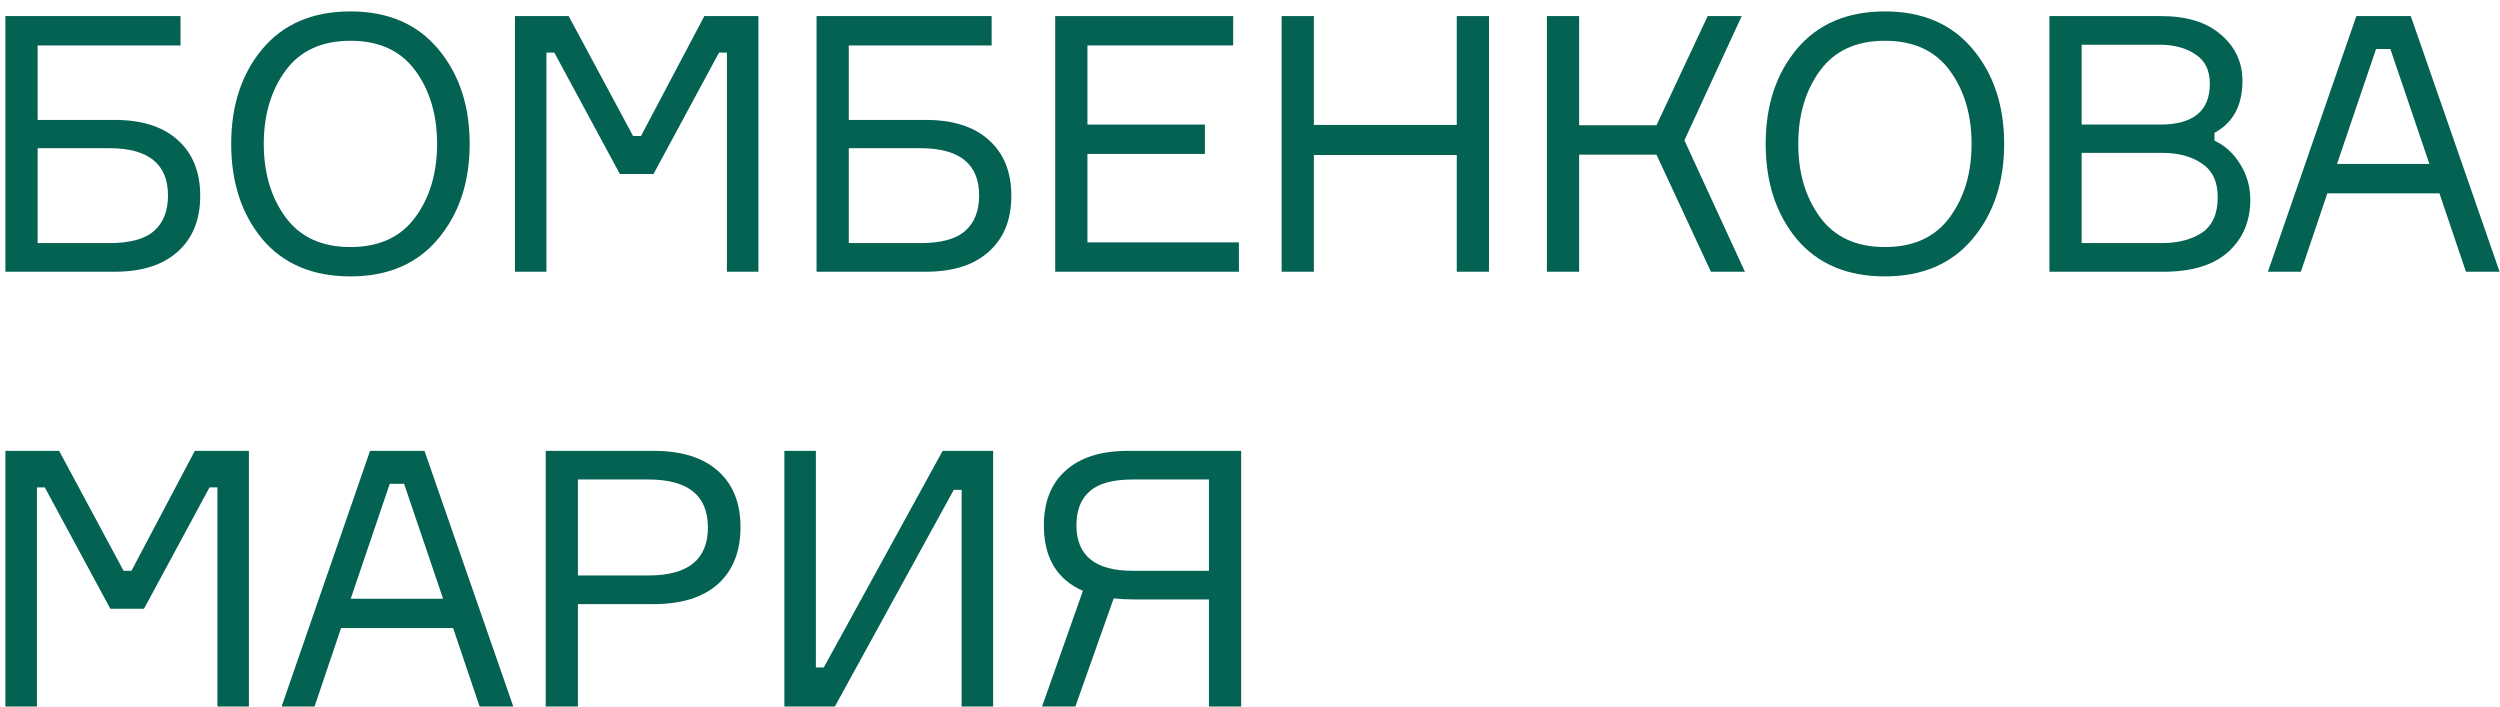
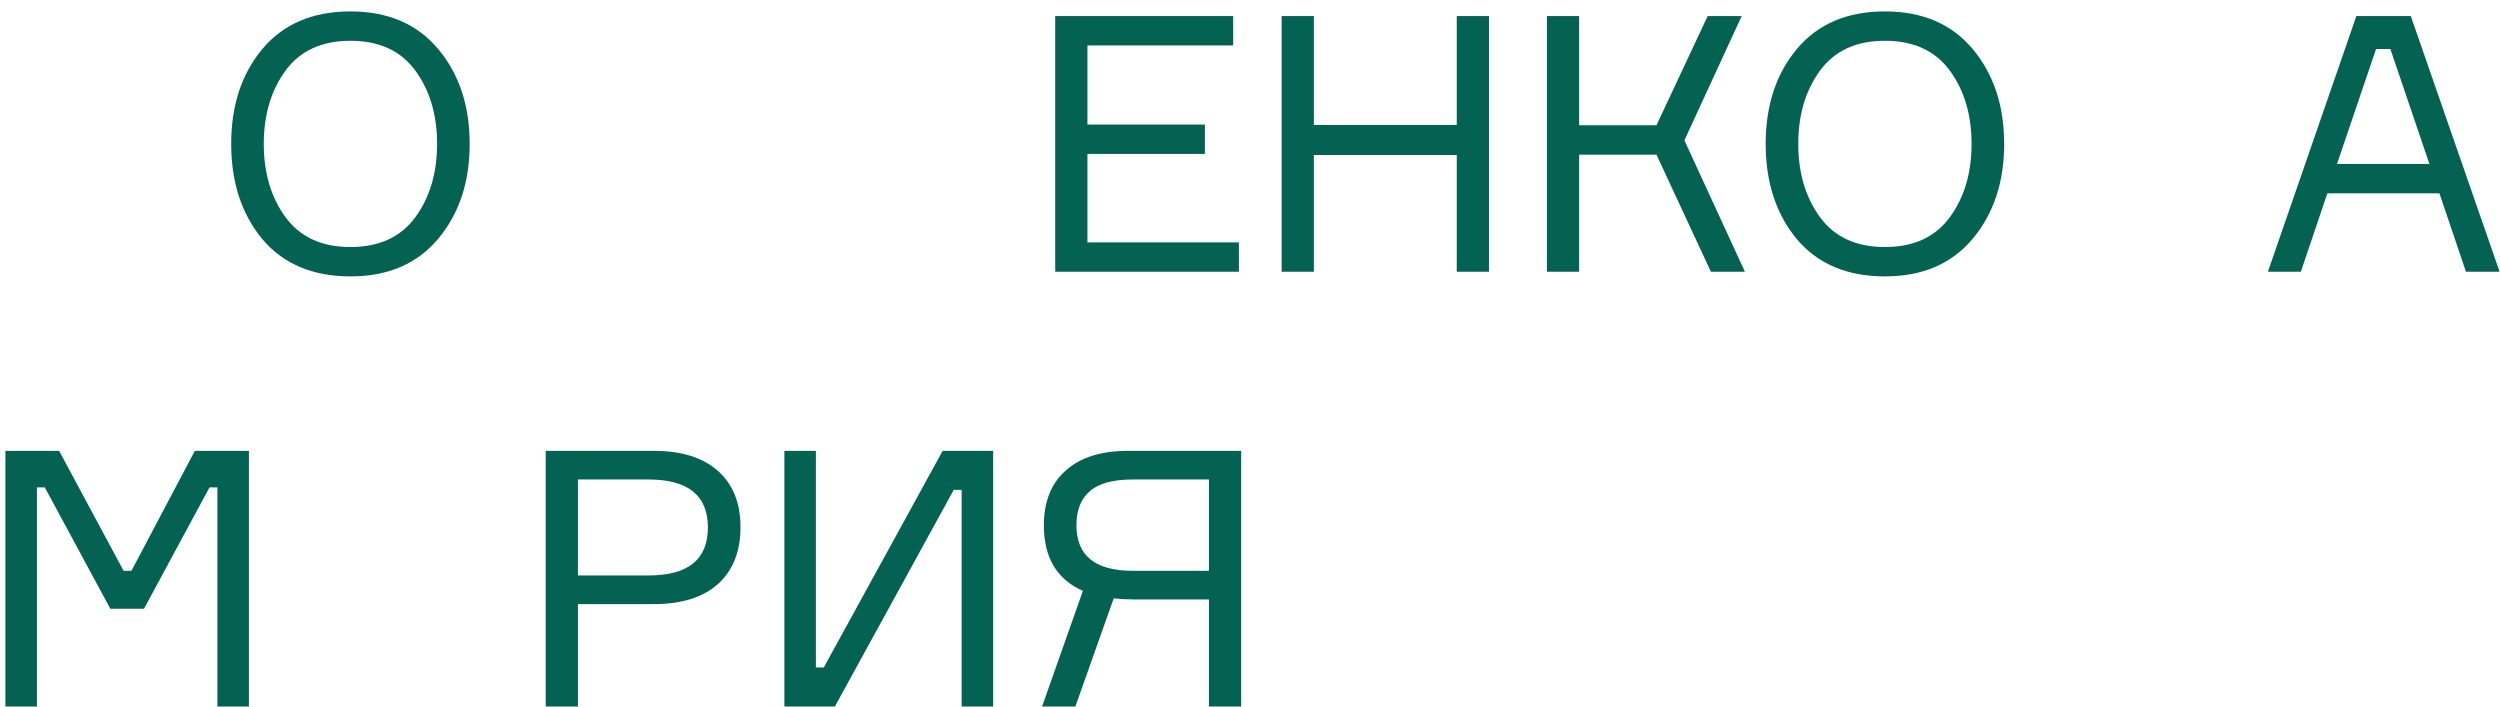
<svg xmlns="http://www.w3.org/2000/svg" width="184" height="52" viewBox="0 0 184 52" fill="none">
-   <path d="M2.77 8.826H8.437C10.44 8.826 11.986 9.318 13.075 10.301C14.182 11.285 14.736 12.656 14.736 14.413C14.736 16.17 14.182 17.54 13.075 18.524C11.986 19.508 10.44 20 8.437 20H0.398L0.398 1.183L13.286 1.183V3.344L2.77 3.344L2.77 8.826ZM2.77 17.892H8.041C9.57 17.892 10.668 17.593 11.336 16.996C12.021 16.398 12.364 15.528 12.364 14.386C12.364 12.067 10.923 10.908 8.041 10.908L2.77 10.908L2.77 17.892Z" fill="#046252" />
  <path d="M25.792 0.84C28.551 0.84 30.703 1.762 32.249 3.607C33.795 5.452 34.568 7.78 34.568 10.591C34.568 13.402 33.795 15.73 32.249 17.575C30.703 19.42 28.551 20.343 25.792 20.343C23.016 20.343 20.855 19.429 19.309 17.602C17.78 15.757 17.016 13.42 17.016 10.591C17.016 7.763 17.78 5.435 19.309 3.607C20.855 1.762 23.016 0.84 25.792 0.84ZM21.022 15.994C22.094 17.452 23.684 18.182 25.792 18.182C27.901 18.182 29.491 17.452 30.562 15.994C31.634 14.536 32.17 12.735 32.17 10.591C32.17 8.448 31.634 6.647 30.562 5.189C29.491 3.73 27.901 3.001 25.792 3.001C23.684 3.001 22.094 3.73 21.022 5.189C19.95 6.647 19.414 8.448 19.414 10.591C19.414 12.735 19.95 14.536 21.022 15.994Z" fill="#046252" />
-   <path d="M37.899 20L37.899 1.183L41.852 1.183L46.596 10.011H47.176L51.84 1.183L55.82 1.183L55.82 20H53.501L53.501 3.871H52.921L48.098 12.805H45.621L40.798 3.871L40.218 3.871L40.218 20L37.899 20Z" fill="#046252" />
-   <path d="M62.47 8.826L68.136 8.826C70.139 8.826 71.685 9.318 72.774 10.301C73.881 11.285 74.435 12.656 74.435 14.413C74.435 16.17 73.881 17.54 72.774 18.524C71.685 19.508 70.139 20 68.136 20L60.098 20L60.098 1.183L72.985 1.183V3.344L62.47 3.344V8.826ZM62.47 17.892L67.741 17.892C69.269 17.892 70.367 17.593 71.035 16.996C71.72 16.398 72.063 15.528 72.063 14.386C72.063 12.067 70.622 10.908 67.741 10.908H62.47V17.892Z" fill="#046252" />
  <path d="M80.036 17.839L91.184 17.839V20L77.664 20V1.183L90.762 1.183V3.344L80.036 3.344V9.168L88.68 9.168V11.329L80.036 11.329V17.839Z" fill="#046252" />
  <path d="M107.217 1.183L109.589 1.183V20H107.217V11.408L96.701 11.408V20H94.329V1.183L96.701 1.183V9.195L107.217 9.195V1.183Z" fill="#046252" />
  <path d="M113.852 20V1.183L116.224 1.183V9.221H121.916L125.685 1.183L128.189 1.183L123.972 10.328L128.426 20H125.922L121.916 11.382H116.224V20H113.852Z" fill="#046252" />
  <path d="M138.731 0.84C141.489 0.84 143.641 1.762 145.188 3.607C146.734 5.452 147.507 7.78 147.507 10.591C147.507 13.402 146.734 15.73 145.188 17.575C143.641 19.42 141.489 20.343 138.731 20.343C135.954 20.343 133.793 19.429 132.247 17.602C130.719 15.757 129.954 13.42 129.954 10.591C129.954 7.763 130.719 5.435 132.247 3.607C133.793 1.762 135.954 0.84 138.731 0.84ZM133.96 15.994C135.032 17.452 136.622 18.182 138.731 18.182C140.839 18.182 142.429 17.452 143.501 15.994C144.573 14.536 145.108 12.735 145.108 10.591C145.108 8.448 144.573 6.647 143.501 5.189C142.429 3.73 140.839 3.001 138.731 3.001C136.622 3.001 135.032 3.73 133.96 5.189C132.889 6.647 132.353 8.448 132.353 10.591C132.353 12.735 132.889 14.536 133.96 15.994Z" fill="#046252" />
-   <path d="M162.987 9.774V10.354C163.777 10.723 164.41 11.303 164.884 12.094C165.376 12.884 165.622 13.754 165.622 14.703C165.622 16.284 165.078 17.567 163.988 18.55C162.899 19.517 161.318 20 159.244 20H150.837V1.183L159.034 1.183C160.949 1.183 162.425 1.639 163.461 2.553C164.515 3.449 165.043 4.582 165.043 5.953C165.043 7.763 164.357 9.036 162.987 9.774ZM153.209 3.291V9.168H158.981C161.423 9.168 162.644 8.167 162.644 6.164C162.644 5.18 162.293 4.459 161.59 4.003C160.887 3.528 160 3.291 158.928 3.291L153.209 3.291ZM153.209 17.892H159.086C160.299 17.892 161.291 17.637 162.064 17.127C162.837 16.6 163.224 15.73 163.224 14.518C163.224 13.376 162.837 12.55 162.064 12.041C161.309 11.514 160.325 11.25 159.113 11.25H153.209V17.892Z" fill="#046252" />
  <path d="M181.493 20L179.542 14.228L171.293 14.228L169.343 20L166.918 20L173.428 1.183L177.434 1.183L183.97 20H181.493ZM174.877 3.607L172.005 12.067L178.804 12.067L175.932 3.607H174.877Z" fill="#046252" />
-   <path d="M0.398 52L0.398 33.183H4.352L9.096 42.011H9.675L14.34 33.183H18.32L18.32 52H16.001V35.871H15.421L10.598 44.805H8.12L3.297 35.871H2.718L2.718 52H0.398Z" fill="#046252" />
-   <path d="M35.3 52L33.35 46.228L25.101 46.228L23.151 52H20.726L27.236 33.183H31.242L37.778 52H35.3ZM28.685 35.607L25.813 44.067L32.612 44.067L29.74 35.607H28.685Z" fill="#046252" />
+   <path d="M0.398 52L0.398 33.183H4.352L9.096 42.011H9.675L14.34 33.183H18.32L18.32 52H16.001V35.871H15.421L10.598 44.805H8.12L3.297 35.871H2.718L2.718 52Z" fill="#046252" />
  <path d="M40.164 33.183H48.123C50.161 33.183 51.733 33.675 52.84 34.658C53.947 35.642 54.501 37.022 54.501 38.796C54.501 40.588 53.947 41.985 52.84 42.987C51.733 43.971 50.161 44.462 48.123 44.462H42.536V52H40.164V33.183ZM42.536 42.354H47.727C50.644 42.354 52.102 41.177 52.102 38.823C52.102 36.468 50.644 35.291 47.727 35.291H42.536V42.354Z" fill="#046252" />
  <path d="M57.73 33.183H60.049V49.127H60.629L69.379 33.183H73.095L73.095 52H70.776L70.776 36.055H70.196L61.446 52H57.73V33.183Z" fill="#046252" />
  <path d="M83.021 33.183H91.35L91.35 52H88.978V44.12H83.496C82.969 44.12 82.459 44.094 81.967 44.041L79.147 52L76.696 52L79.701 43.487C77.785 42.644 76.828 41.036 76.828 38.664C76.828 36.925 77.364 35.581 78.436 34.632C79.507 33.666 81.036 33.183 83.021 33.183ZM83.364 42.011H88.978L88.978 35.291H83.364C81.906 35.291 80.852 35.581 80.201 36.161C79.551 36.723 79.226 37.557 79.226 38.664C79.226 40.896 80.606 42.011 83.364 42.011Z" fill="#046252" />
</svg>